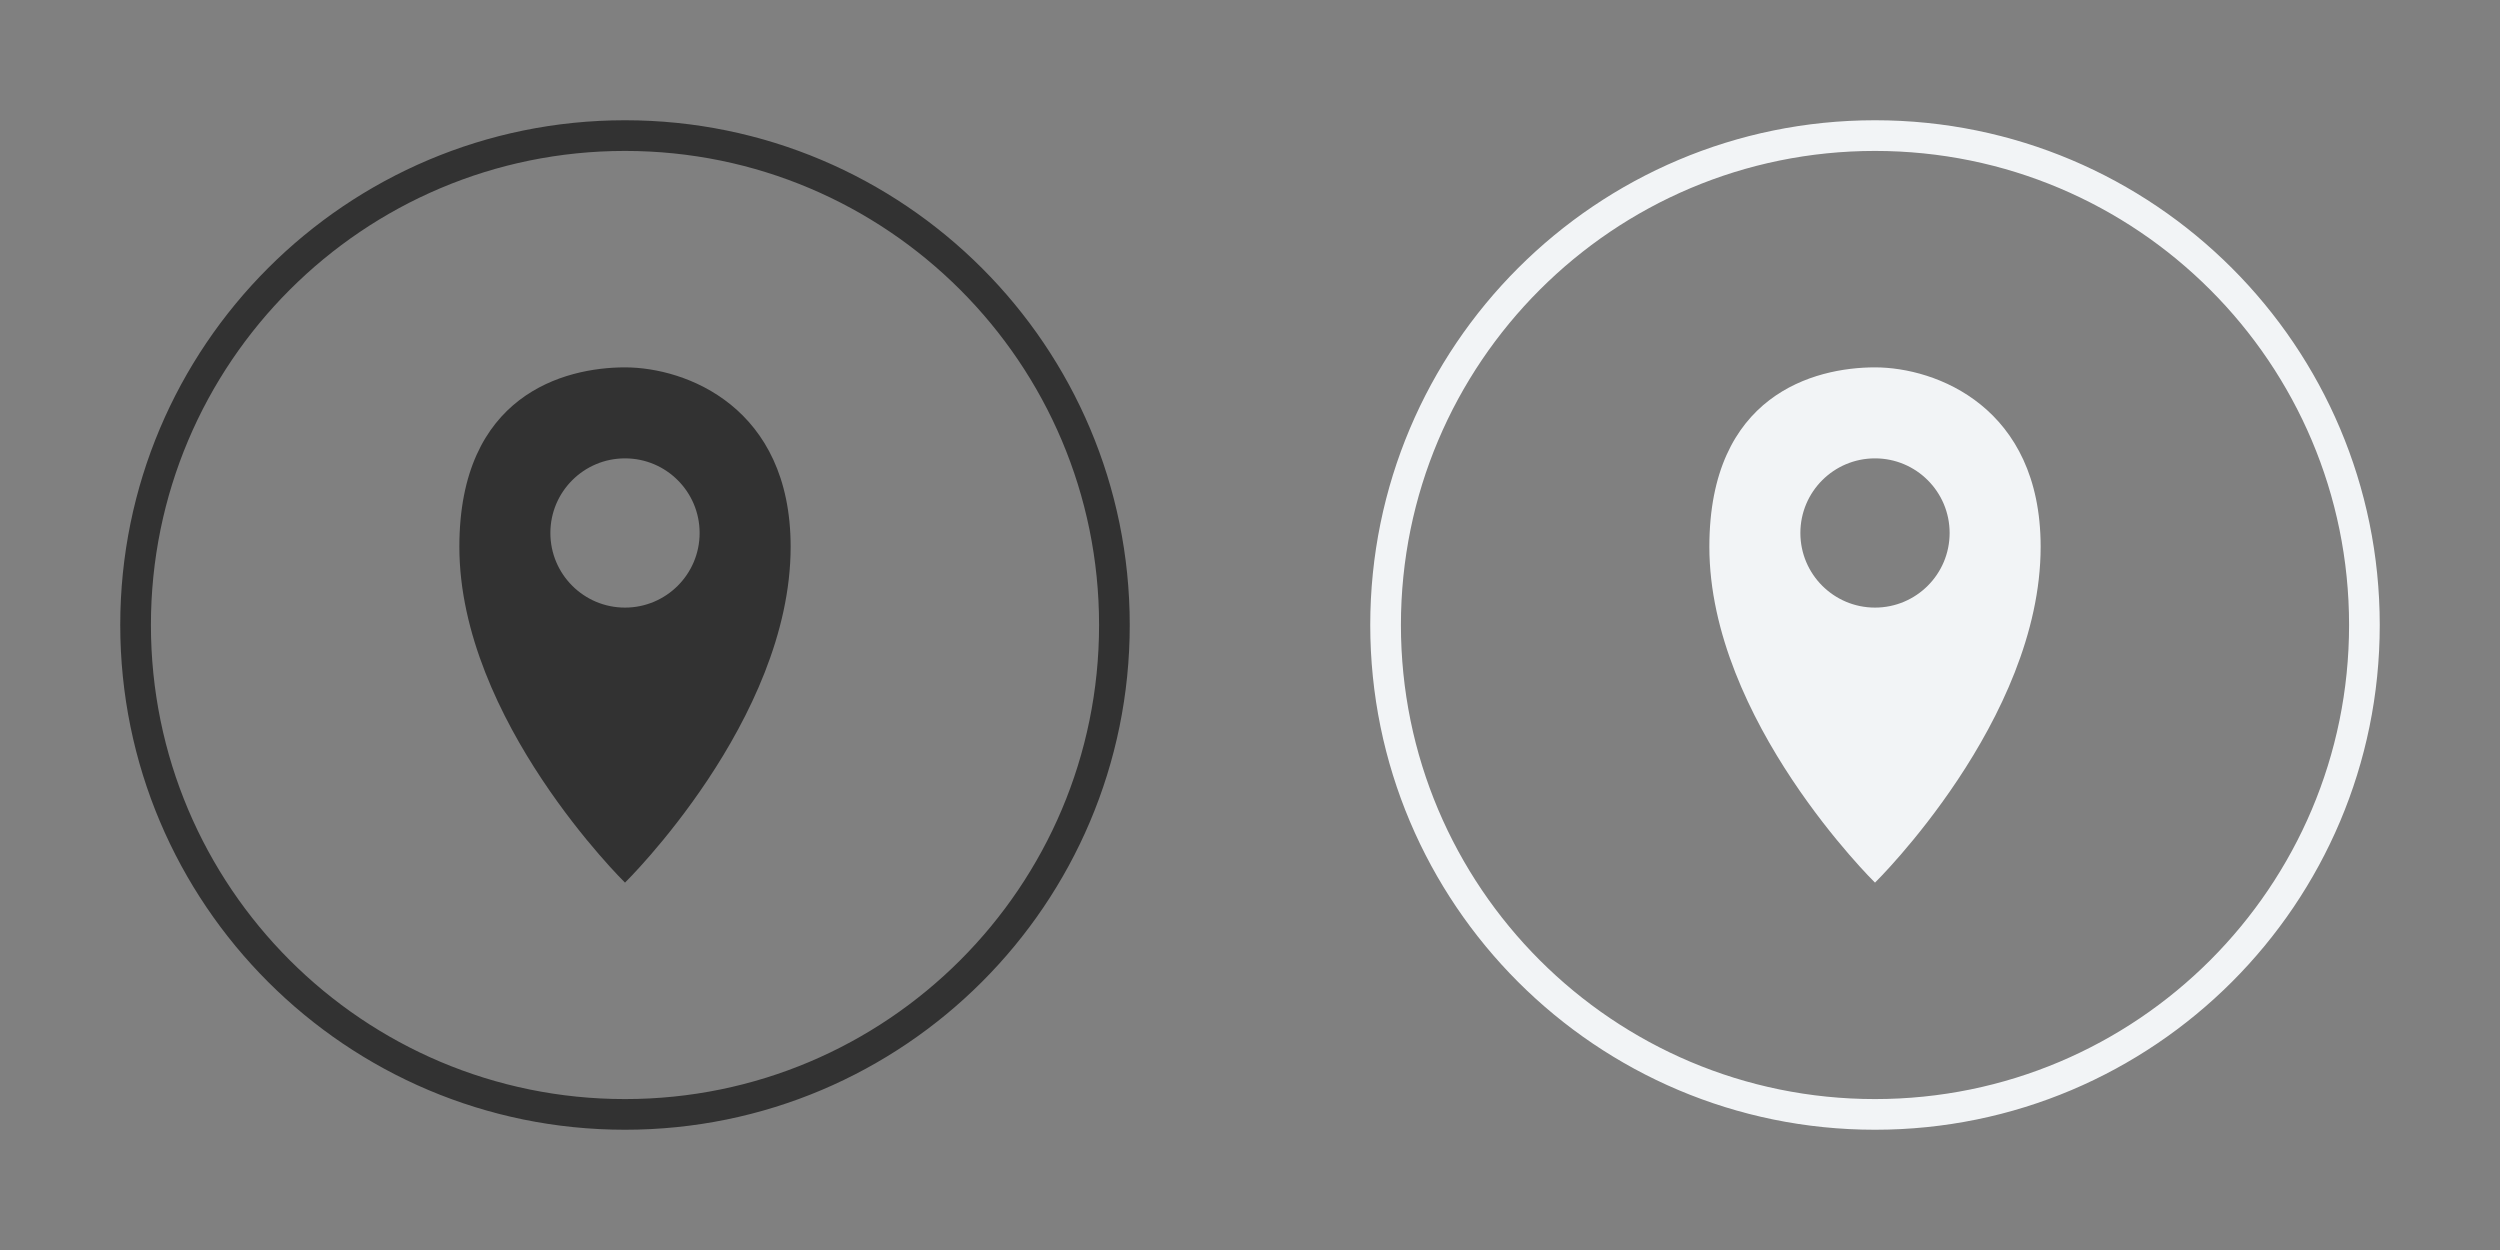
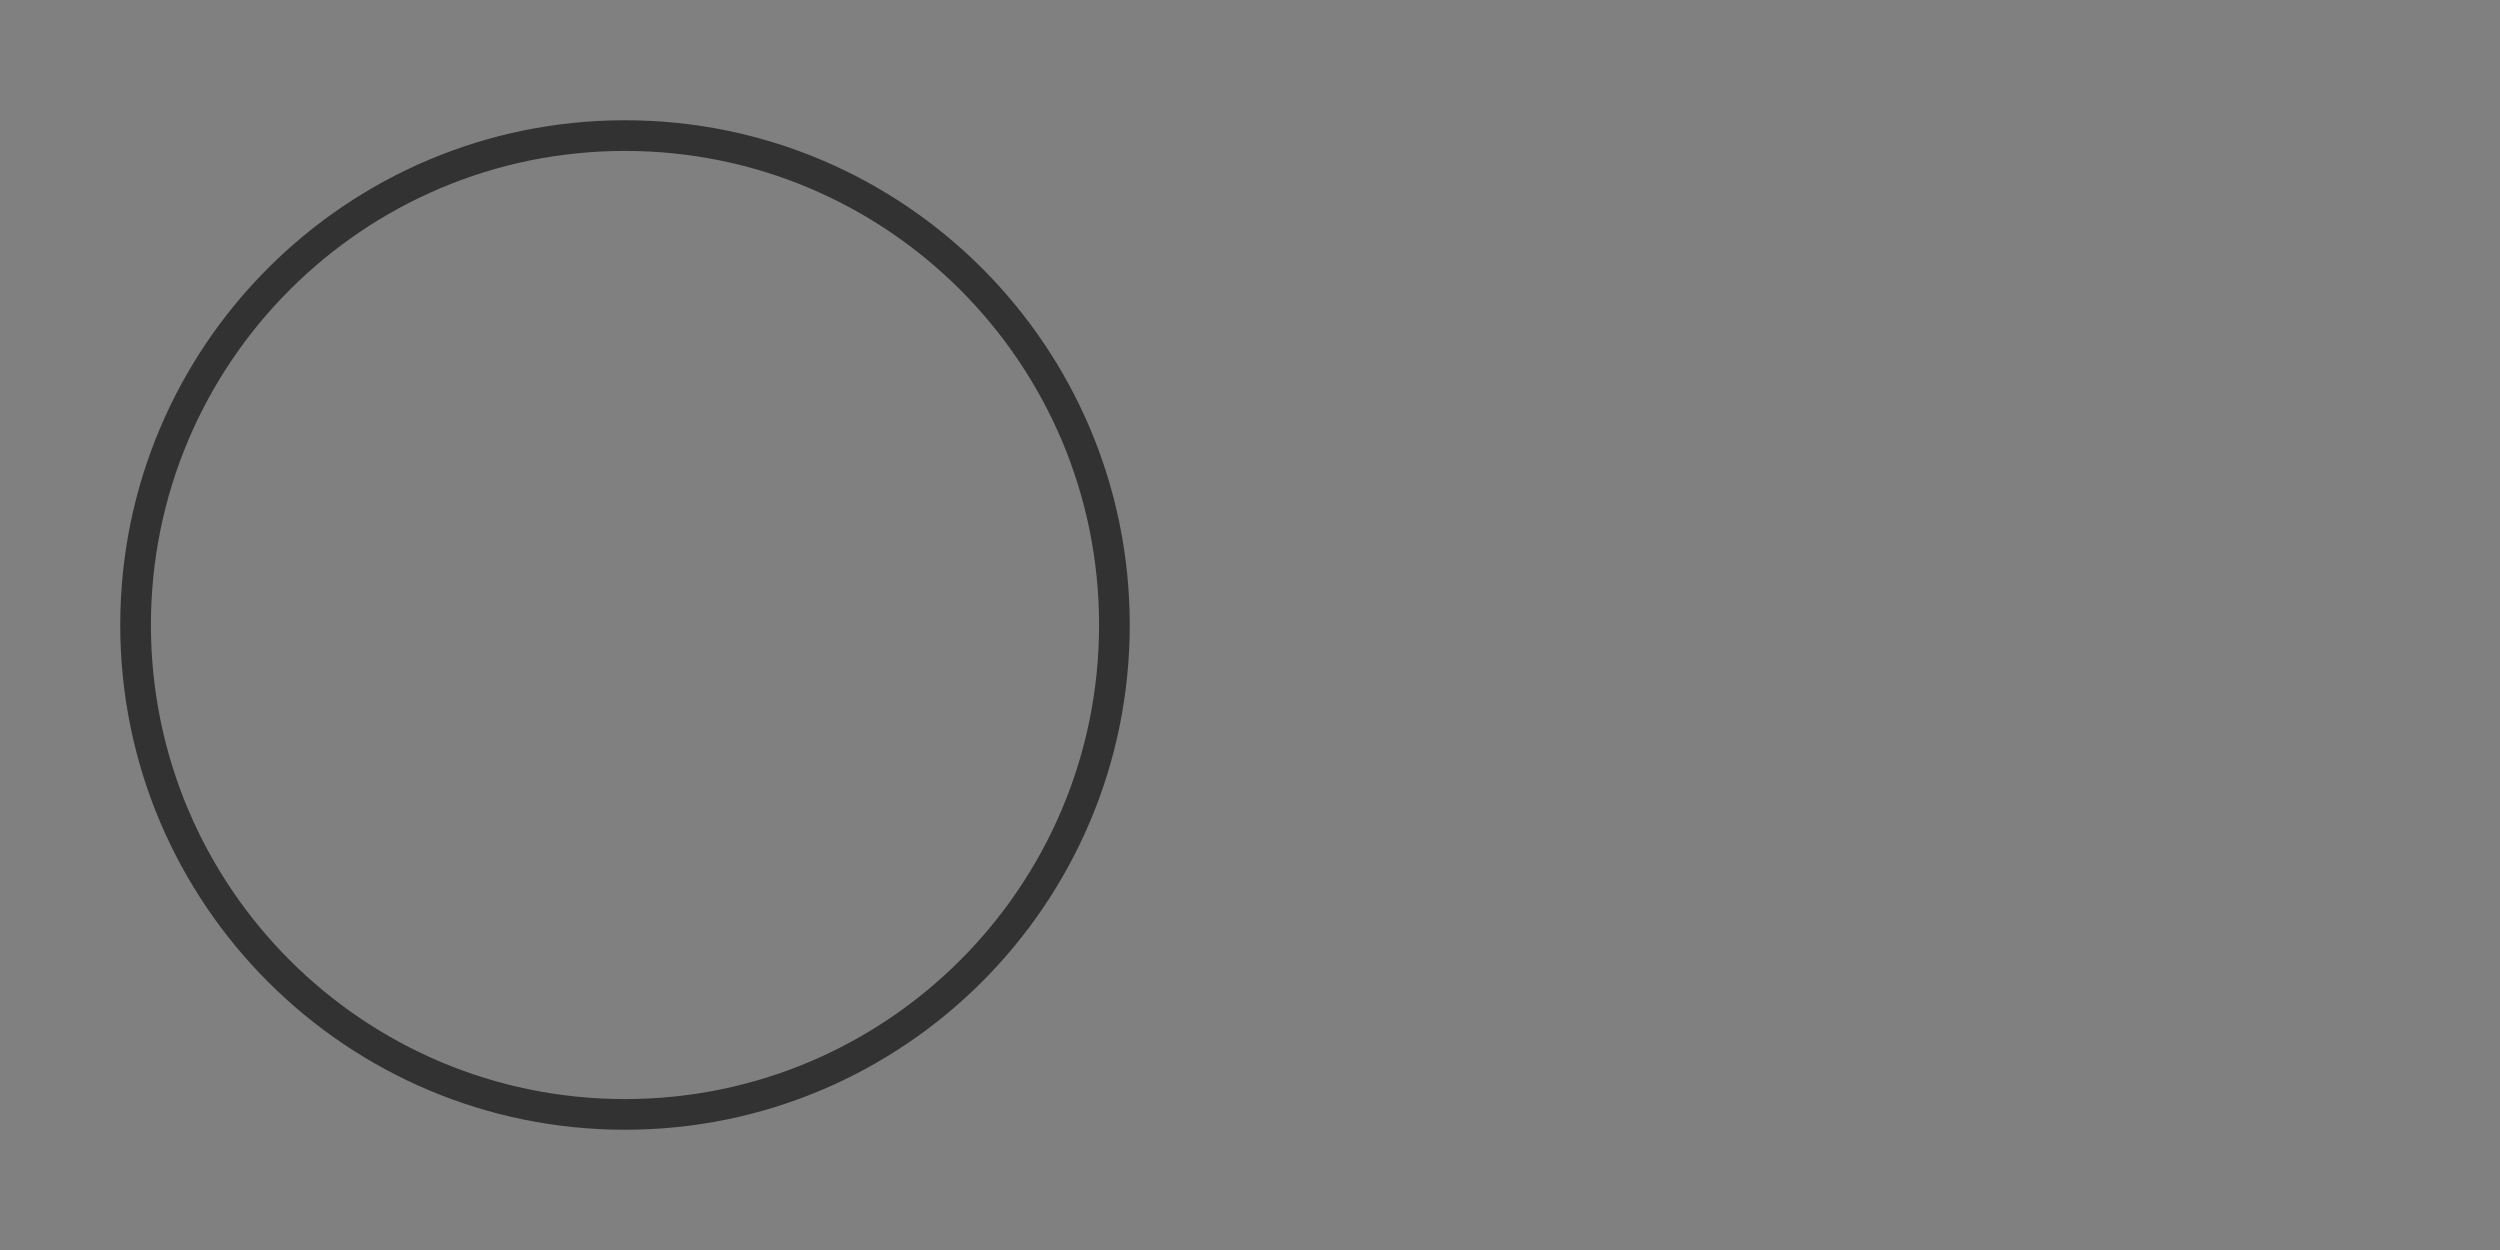
<svg xmlns="http://www.w3.org/2000/svg" version="1.1" id="Calque_1" x="0px" y="0px" viewBox="0 0 326 163" style="enable-background:new 0 0 326 163;" xml:space="preserve">
  <rect x="0" y="0" width="326" height="163" fill="#808080" stroke="none" />
  <path style="fill:none;stroke:#323232;stroke-width:4;stroke-miterlimit:10;" d="M17.68,81.5c0-35.247,28.573-63.819,63.819-63.819  c35.247,0,63.82,28.572,63.82,63.819c0,35.247-28.573,63.819-63.82,63.819C46.253,145.319,17.68,116.747,17.68,81.5z" />
-   <path style="fill:#323232;" d="M81.5,47.905c-7.96,0-21.6,3.619-21.6,23.393c0,22.6,21.6,43.796,21.6,43.796  s21.6-21.196,21.6-43.796C103.1,53.066,89.46,47.905,81.5,47.905z M81.5,79.231c-5.374,0-9.731-4.357-9.731-9.73  c0-5.373,4.357-9.73,9.731-9.73s9.731,4.357,9.731,9.73C91.231,74.874,86.874,79.231,81.5,79.231z" />
-   <path style="fill:none;stroke:#F2F4F6;stroke-width:4;stroke-miterlimit:10;" d="M180.68,81.5c0-35.247,28.573-63.819,63.819-63.819  c35.247,0,63.82,28.572,63.82,63.819c0,35.247-28.573,63.819-63.82,63.819C209.253,145.319,180.68,116.747,180.68,81.5z" />
-   <path style="fill:#F2F4F6;" d="M244.5,47.905c-7.96,0-21.6,3.619-21.6,23.393c0,22.6,21.6,43.796,21.6,43.796  s21.6-21.196,21.6-43.796C266.1,53.066,252.46,47.905,244.5,47.905z M244.5,79.231c-5.374,0-9.731-4.357-9.731-9.73  c0-5.373,4.357-9.73,9.731-9.73s9.731,4.357,9.731,9.73C254.231,74.874,249.874,79.231,244.5,79.231z" />
</svg>